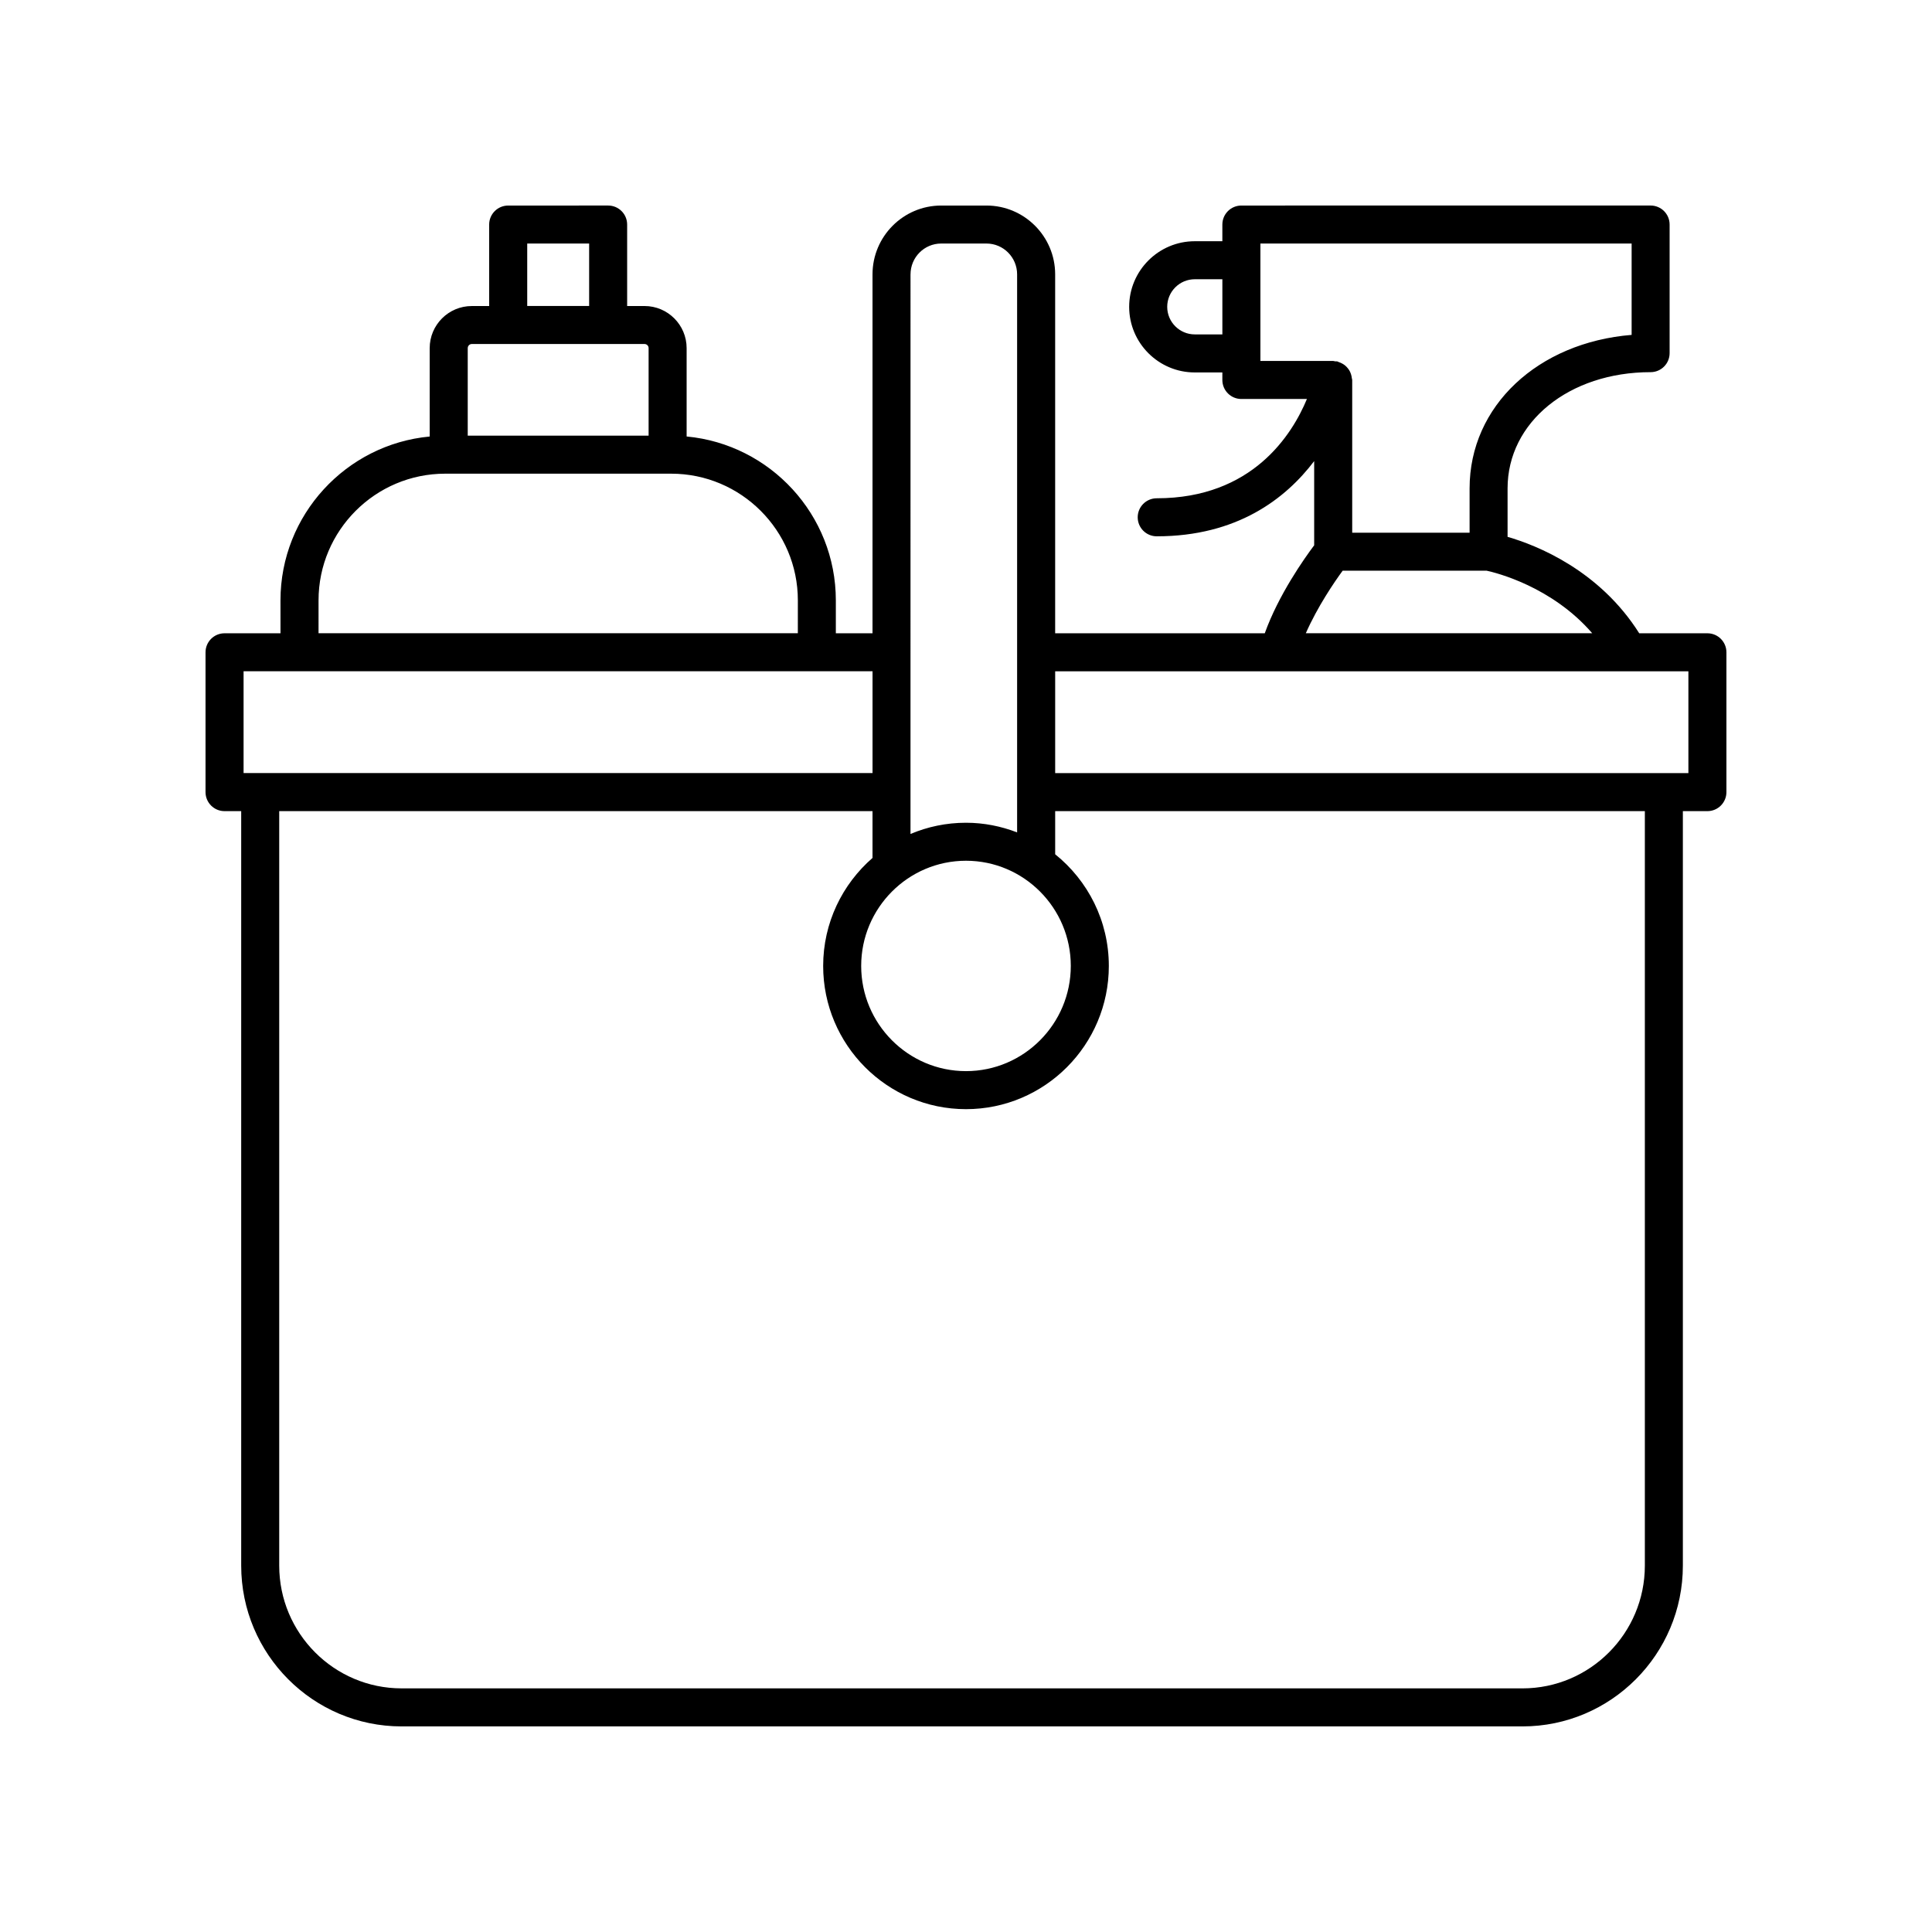
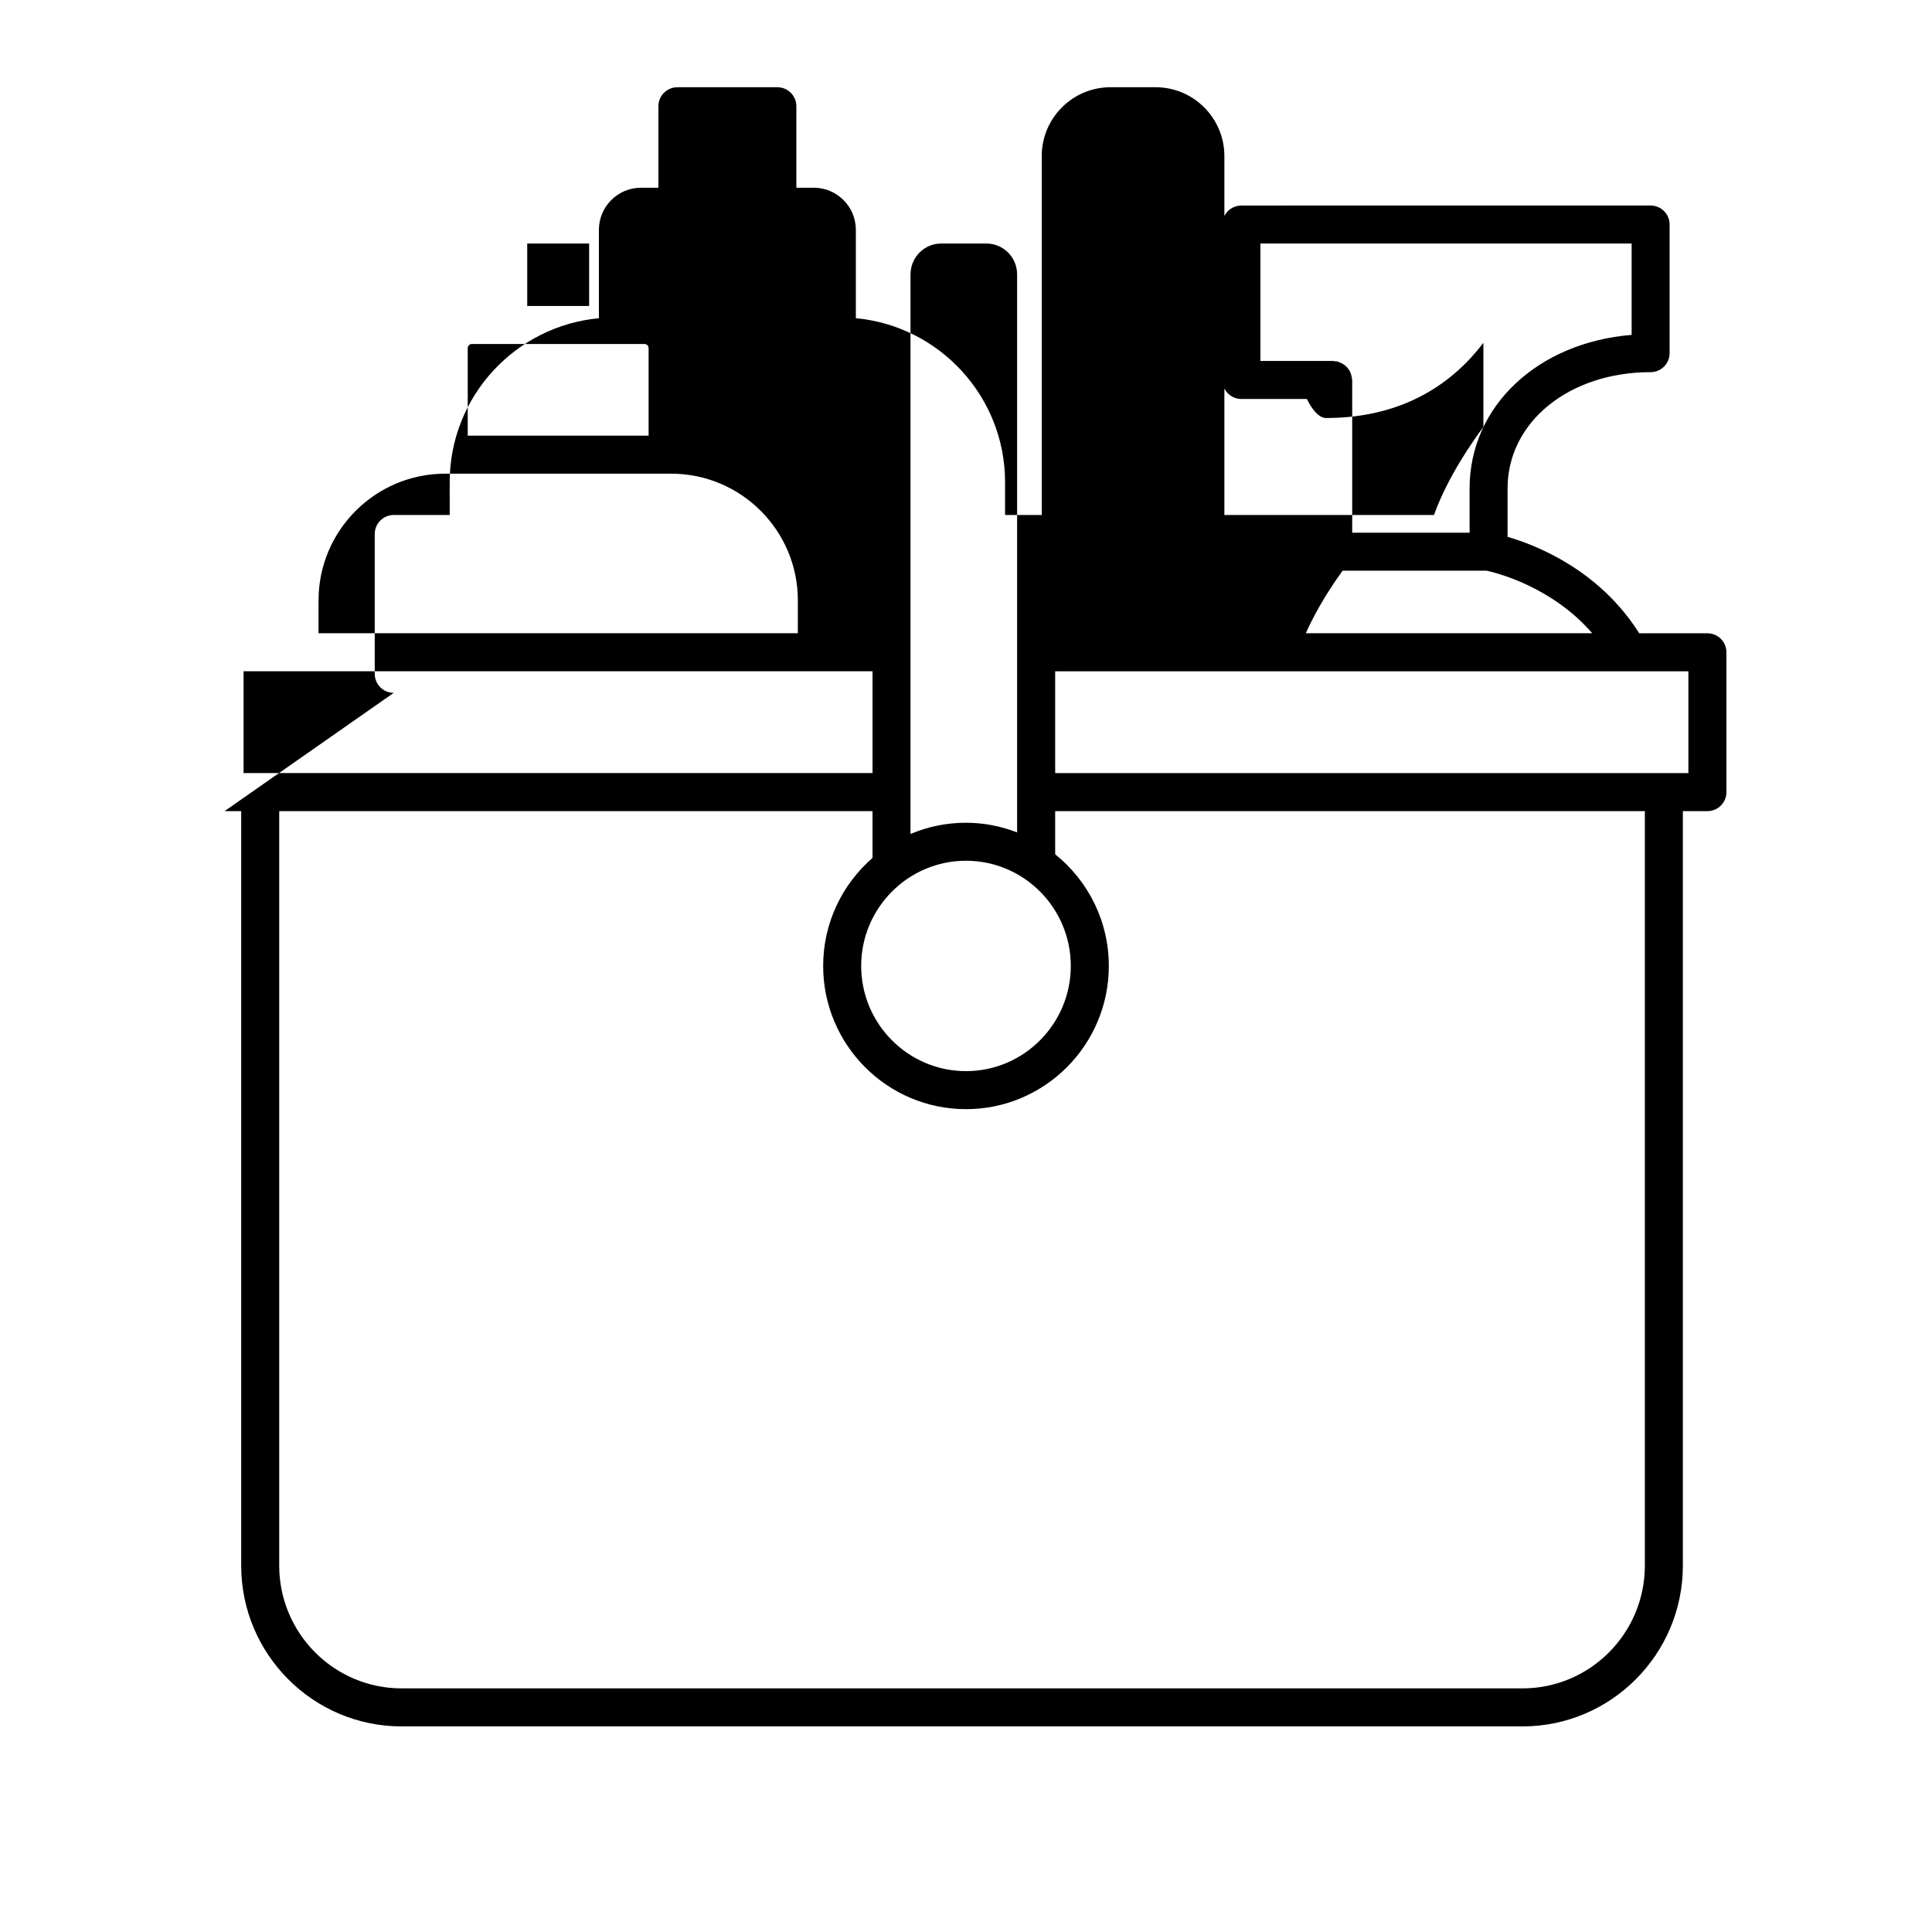
<svg xmlns="http://www.w3.org/2000/svg" fill="#000000" width="800px" height="800px" version="1.1" viewBox="144 144 512 512">
-   <path d="m203.51 358.96h4.41v199.95c0 23.492 19.062 42.605 42.496 42.605h297.06c23.434 0 42.5-19.113 42.5-42.605v-199.95h6.504c2.781 0 5.039-2.254 5.039-5.039v-37.055c0-2.785-2.258-5.039-5.039-5.039h-18.066c-10.574-16.75-27.18-23.328-34.891-25.555v-12.848c0-17.559 16.293-30.797 37.902-30.797 2.781 0 5.039-2.254 5.039-5.039v-34.082c0-2.785-2.258-5.039-5.039-5.039l-108.45 0.004c-2.781 0-5.039 2.254-5.039 5.039v4.418h-7.309c-9.586 0-17.387 7.801-17.387 17.387 0 9.586 7.801 17.387 17.387 17.387h7.309v1.996c0 2.785 2.258 5.039 5.039 5.039h17.371c-3.898 9.402-14.426 26.312-39.805 26.312-2.781 0-5.039 2.254-5.039 5.039s2.258 5.039 5.039 5.039c21.262 0 34.137-9.922 41.727-19.93v22.312c-2.66 3.547-9.445 13.148-13.094 23.32l-55.547-0.004v-95.113c0-10.062-8.168-18.242-18.199-18.242h-12.004c-10.035 0-18.199 8.184-18.199 18.242v95.113h-9.719v-8.715c0-22.68-17.398-41.363-39.543-43.438v-23.418c0-6.152-5.004-11.156-11.156-11.156h-4.606v-21.59c0-2.785-2.258-5.039-5.039-5.039l-26.488 0.004c-2.781 0-5.039 2.254-5.039 5.039v21.59h-4.606c-6.152 0-11.156 5.004-11.156 11.156v23.422c-22.148 2.074-39.543 20.758-39.543 43.438l0.004 8.707h-14.828c-2.781 0-5.039 2.254-5.039 5.039v37.055c0.004 2.785 2.258 5.039 5.039 5.039zm264.43-126.34h-7.309c-4.031 0-7.309-3.281-7.309-7.309 0-4.031 3.281-7.309 7.309-7.309h7.309zm10.078 7.027v-31.105h98.379v24.207c-24.809 2.012-42.941 18.824-42.941 40.672v11.75h-31.109v-40.48c0-0.168-0.082-0.309-0.098-0.469-0.035-0.344-0.102-0.664-0.203-0.992-0.098-0.312-0.207-0.598-0.359-0.883-0.145-0.277-0.316-0.52-0.516-0.762-0.211-0.266-0.434-0.5-0.695-0.719-0.227-0.191-0.469-0.344-0.73-0.492-0.312-0.18-0.637-0.316-0.988-0.43-0.145-0.047-0.258-0.145-0.406-0.176-0.168-0.035-0.328 0.016-0.492-0.004-0.191-0.02-0.363-0.109-0.562-0.109l-19.277-0.004zm21.797 55.594h38.168c2.465 0.535 17.254 4.18 27.973 16.574l-75.902 0.004c3.094-7.031 7.516-13.508 9.762-16.578zm-76.184 26.656h167.81v26.98h-167.81zm0 37.059h156.27v199.95c0 17.941-14.547 32.531-32.426 32.531l-297.06-0.004c-17.875 0-32.422-14.59-32.422-32.531v-199.95h157.23v12.41c-7.996 6.961-13.078 17.195-13.078 28.625 0 20.93 16.984 37.953 37.852 37.953s37.852-17.023 37.852-37.953c0-11.965-5.562-22.637-14.219-29.594zm-38.332-142.25c0-4.504 3.641-8.168 8.121-8.168h12.004c4.481 0 8.121 3.668 8.121 8.168v147.89c-4.219-1.629-8.777-2.559-13.559-2.559-5.211 0-10.176 1.062-14.695 2.977l0.004-148.31zm14.699 155.4c15.316 0 27.773 12.5 27.773 27.871 0 15.371-12.461 27.883-27.773 27.883-15.316 0-27.777-12.512-27.777-27.875 0-15.367 12.461-27.879 27.777-27.879zm-116.28-163.57h16.41v16.551h-16.41zm-15.758 27.707c0-0.594 0.484-1.078 1.078-1.078h45.77c0.594 0 1.078 0.484 1.078 1.078v23.211h-47.934v-23.211zm-39.543 66.855c0-18.512 15.059-33.57 33.57-33.57h59.883c18.512 0 33.57 15.059 33.57 33.57l-0.004 8.715h-127.02zm-19.867 18.789h166.68v26.98h-166.68z" />
+   <path d="m203.51 358.96h4.41v199.95c0 23.492 19.062 42.605 42.496 42.605h297.06c23.434 0 42.5-19.113 42.5-42.605v-199.95h6.504c2.781 0 5.039-2.254 5.039-5.039v-37.055c0-2.785-2.258-5.039-5.039-5.039h-18.066c-10.574-16.75-27.18-23.328-34.891-25.555v-12.848c0-17.559 16.293-30.797 37.902-30.797 2.781 0 5.039-2.254 5.039-5.039v-34.082c0-2.785-2.258-5.039-5.039-5.039l-108.45 0.004c-2.781 0-5.039 2.254-5.039 5.039v4.418h-7.309c-9.586 0-17.387 7.801-17.387 17.387 0 9.586 7.801 17.387 17.387 17.387h7.309v1.996c0 2.785 2.258 5.039 5.039 5.039h17.371s2.258 5.039 5.039 5.039c21.262 0 34.137-9.922 41.727-19.93v22.312c-2.66 3.547-9.445 13.148-13.094 23.32l-55.547-0.004v-95.113c0-10.062-8.168-18.242-18.199-18.242h-12.004c-10.035 0-18.199 8.184-18.199 18.242v95.113h-9.719v-8.715c0-22.68-17.398-41.363-39.543-43.438v-23.418c0-6.152-5.004-11.156-11.156-11.156h-4.606v-21.59c0-2.785-2.258-5.039-5.039-5.039l-26.488 0.004c-2.781 0-5.039 2.254-5.039 5.039v21.59h-4.606c-6.152 0-11.156 5.004-11.156 11.156v23.422c-22.148 2.074-39.543 20.758-39.543 43.438l0.004 8.707h-14.828c-2.781 0-5.039 2.254-5.039 5.039v37.055c0.004 2.785 2.258 5.039 5.039 5.039zm264.43-126.34h-7.309c-4.031 0-7.309-3.281-7.309-7.309 0-4.031 3.281-7.309 7.309-7.309h7.309zm10.078 7.027v-31.105h98.379v24.207c-24.809 2.012-42.941 18.824-42.941 40.672v11.75h-31.109v-40.48c0-0.168-0.082-0.309-0.098-0.469-0.035-0.344-0.102-0.664-0.203-0.992-0.098-0.312-0.207-0.598-0.359-0.883-0.145-0.277-0.316-0.52-0.516-0.762-0.211-0.266-0.434-0.5-0.695-0.719-0.227-0.191-0.469-0.344-0.73-0.492-0.312-0.18-0.637-0.316-0.988-0.43-0.145-0.047-0.258-0.145-0.406-0.176-0.168-0.035-0.328 0.016-0.492-0.004-0.191-0.02-0.363-0.109-0.562-0.109l-19.277-0.004zm21.797 55.594h38.168c2.465 0.535 17.254 4.18 27.973 16.574l-75.902 0.004c3.094-7.031 7.516-13.508 9.762-16.578zm-76.184 26.656h167.81v26.98h-167.81zm0 37.059h156.27v199.95c0 17.941-14.547 32.531-32.426 32.531l-297.06-0.004c-17.875 0-32.422-14.59-32.422-32.531v-199.95h157.23v12.41c-7.996 6.961-13.078 17.195-13.078 28.625 0 20.93 16.984 37.953 37.852 37.953s37.852-17.023 37.852-37.953c0-11.965-5.562-22.637-14.219-29.594zm-38.332-142.25c0-4.504 3.641-8.168 8.121-8.168h12.004c4.481 0 8.121 3.668 8.121 8.168v147.89c-4.219-1.629-8.777-2.559-13.559-2.559-5.211 0-10.176 1.062-14.695 2.977l0.004-148.31zm14.699 155.4c15.316 0 27.773 12.5 27.773 27.871 0 15.371-12.461 27.883-27.773 27.883-15.316 0-27.777-12.512-27.777-27.875 0-15.367 12.461-27.879 27.777-27.879zm-116.28-163.57h16.41v16.551h-16.41zm-15.758 27.707c0-0.594 0.484-1.078 1.078-1.078h45.77c0.594 0 1.078 0.484 1.078 1.078v23.211h-47.934v-23.211zm-39.543 66.855c0-18.512 15.059-33.57 33.57-33.57h59.883c18.512 0 33.57 15.059 33.57 33.57l-0.004 8.715h-127.02zm-19.867 18.789h166.68v26.98h-166.68z" />
</svg>